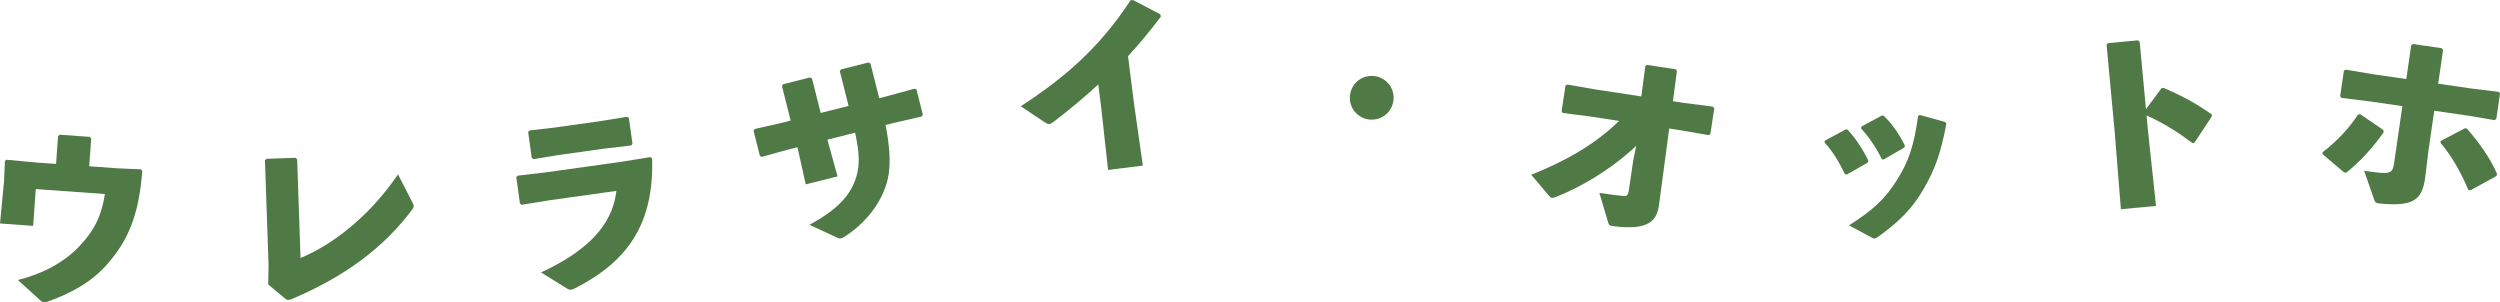
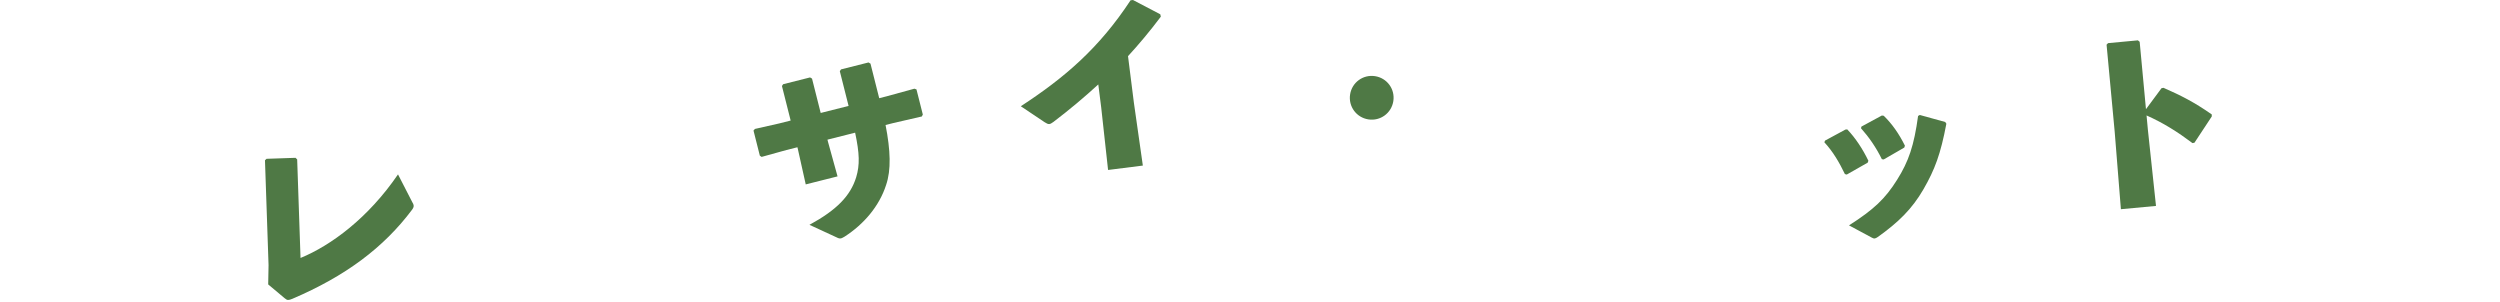
<svg xmlns="http://www.w3.org/2000/svg" id="_レイヤー_1" width="419.625" height="50.759" viewBox="0 0 419.625 50.759">
  <defs>
    <style>.cls-1{fill:#4f7945;}</style>
  </defs>
-   <path class="cls-1" d="M23.884,28.685c-.582,7.663-2.514,11.787-5.782,15.542-2.789,3.244-6.397,5.065-10.106,6.402-.245.085-.42.141-.589.129-.271-.02-.497-.206-.816-.502l-3.586-3.257c4.131-1.034,7.71-2.926,10.29-5.64,2.579-2.679,3.788-5.286,4.312-8.794l-11.601-.83-.441,6.174-5.563-.398.682-7.145.137-3.332.254-.221,4.877.451,3.46.248.335-4.682.288-.218,5.021.359.252.291-.332,4.646,4.782.342,3.908.178.221.255Z" />
  <path class="cls-1" d="M50.445,43.301c5.133-2.114,11.372-6.716,16.361-14.03l2.405,4.681c.145.233.218.4.224.57.007.204-.055.377-.25.655-4.783,6.39-11.186,11.166-20.105,14.975-.335.147-.538.188-.708.194-.203.007-.343-.09-.588-.286l-2.767-2.32.06-3.234-.601-17.603.264-.247,4.859-.166.281.263.564,16.549Z" />
-   <path class="cls-1" d="M87.271,34.139l-.617-4.412.274-.244,4.628-.545,12.932-1.811,4.7-.761.273.236c.316,10.84-3.977,17.21-12.886,21.753-.289.144-.516.244-.684.268-.27.038-.486-.035-.827-.262l-4.248-2.633c7.415-3.441,11.972-7.686,12.643-13.685l-11.282,1.579-4.633.752-.273-.236ZM101.402,24.949l-7.779,1.09-4.095.676-.273-.236-.608-4.345.275-.244,4.089-.47,7.61-1.065,4.634-.752.302.198.604,4.311-.197.303-4.561.535Z" />
  <path class="cls-1" d="M131.997,25.183l-4.161,1.154-.297-.205-1.064-4.219.246-.272,4.079-.924,1.912-.482-1.464-5.801.205-.298,4.516-1.139.33.197,1.455,5.768,4.681-1.181-1.472-5.834.205-.298,4.614-1.164.33.197,1.464,5.801,1.22-.308,4.688-1.288.347.123,1.064,4.219-.164.322-4.804,1.106-1.286.324c.834,4.277.957,7.542.088,10.074-1.138,3.548-3.736,6.587-6.964,8.664-.247.132-.395.239-.56.281-.264.066-.453.009-.775-.155l-4.563-2.108c4.562-2.483,6.873-4.854,7.839-7.973.631-2.088.568-4-.173-7.494l-4.647,1.173.092.362,1.604,5.801-5.339,1.347-1.324-5.941-.074-.296-1.846.466Z" />
  <path class="cls-1" d="M184.349,14.17c-2.334,2.146-4.782,4.202-7.533,6.297-.628.457-.797.478-1.468.049l-4.006-2.683c7.442-4.847,13.189-9.821,18.423-17.782l.405-.051,4.587,2.402.085.4c-1.878,2.5-3.727,4.687-5.505,6.625l.983,7.793,1.506,10.572-5.837.736-1.155-10.514-.485-3.846Z" />
  <path class="cls-1" d="M233.871,16.973c-.312,2.016-2.173,3.379-4.189,3.068-2.016-.312-3.379-2.174-3.068-4.189.312-2.016,2.174-3.38,4.189-3.068s3.38,2.173,3.068,4.189Z" />
-   <path class="cls-1" d="M266.931,19.56l-4.62-.6-.194-.305.654-4.303.333-.155,4.556.796,7.833,1.191.671-5.092.271-.199,4.808.731.232.275-.671,5.092,1.85.281,4.822.63.271.248-.654,4.303-.276.232-4.893-.847-1.748-.266-1.707,12.81c-.35,2.525-1.554,4.338-7.529,3.601-.84-.128-.869-.166-1.051-.778l-1.433-4.827c2.051.312,3.232.457,4.217.538.342.018.612-.182.735-.988l.718-4.946.518-2.501c-4.292,4.024-9.382,6.965-13.479,8.577-.551.227-.791.224-1.115-.135l-3.03-3.591c6.004-2.389,10.761-5.173,14.753-9.037l-4.841-.736Z" />
  <path class="cls-1" d="M310.062,21.718c1.384,1.453,2.596,3.296,3.545,5.264l-.11.315-3.516,2.001-.313-.076c-.95-1.968-1.986-3.757-3.449-5.34l.112-.282,3.427-1.856.305-.025ZM326.697,20.768c-.969,5.13-1.947,7.702-3.822,10.963-1.936,3.369-4.271,5.611-7.684,8.047-.226.155-.39.236-.525.248-.169.015-.311-.042-.524-.16l-3.787-2.037c4.177-2.669,6.073-4.466,8.06-7.634,1.957-3.098,2.859-5.766,3.535-10.734l.293-.161,4.261,1.178.194.291ZM316.182,19.432c1.372,1.317,2.573,3.024,3.559,5.022l-.109.316-3.449,1.995-.311-.043c-.985-1.998-2.149-3.674-3.505-5.198l.078-.279,3.427-1.856.311.043Z" />
  <path class="cls-1" d="M360.508,21.646l1.376,12.918-5.892.55-1.043-13.018-1.361-14.594.249-.262,5.011-.468.296.246,1.056,11.309,2.608-3.522.335-.065c2.956,1.296,5.179,2.42,8.102,4.47l-.002.342-2.902,4.403-.335.065c-2.462-1.854-4.857-3.372-7.708-4.643l.211,2.269Z" />
-   <path class="cls-1" d="M389.851,25.56c2.398-1.851,4.433-4.029,5.933-6.319l.356-.086,3.908,2.663.047.385c-1.775,2.525-3.944,4.925-6.275,6.785l-.37-.054-3.608-3.066.01-.308ZM404.724,7.586l.304-.196,4.811.698.23.309-.82,5.652,5.652.82,4.489.549.235.274-.615,4.239-.274.235-4.393-.741-5.754-.835-.967,6.662-.549,4.489c-.484,4.053-2.294,4.924-7.649,4.421-.673-.098-.735-.141-.955-.757l-1.648-4.739c4.509.654,4.759.587,5.057-1.465l1.362-9.388-5.417-.786-4.826-.597-.196-.304.62-4.273.332-.157,4.562.765,5.585.811.825-5.687ZM419.022,29.553l-4.366,2.39-.337-.049c-1.354-3.22-2.93-5.854-4.689-7.93l.044-.303,4.053-2.126.337.049c2.183,2.481,4.056,5.192,5.075,7.642l-.116.327Z" />
</svg>